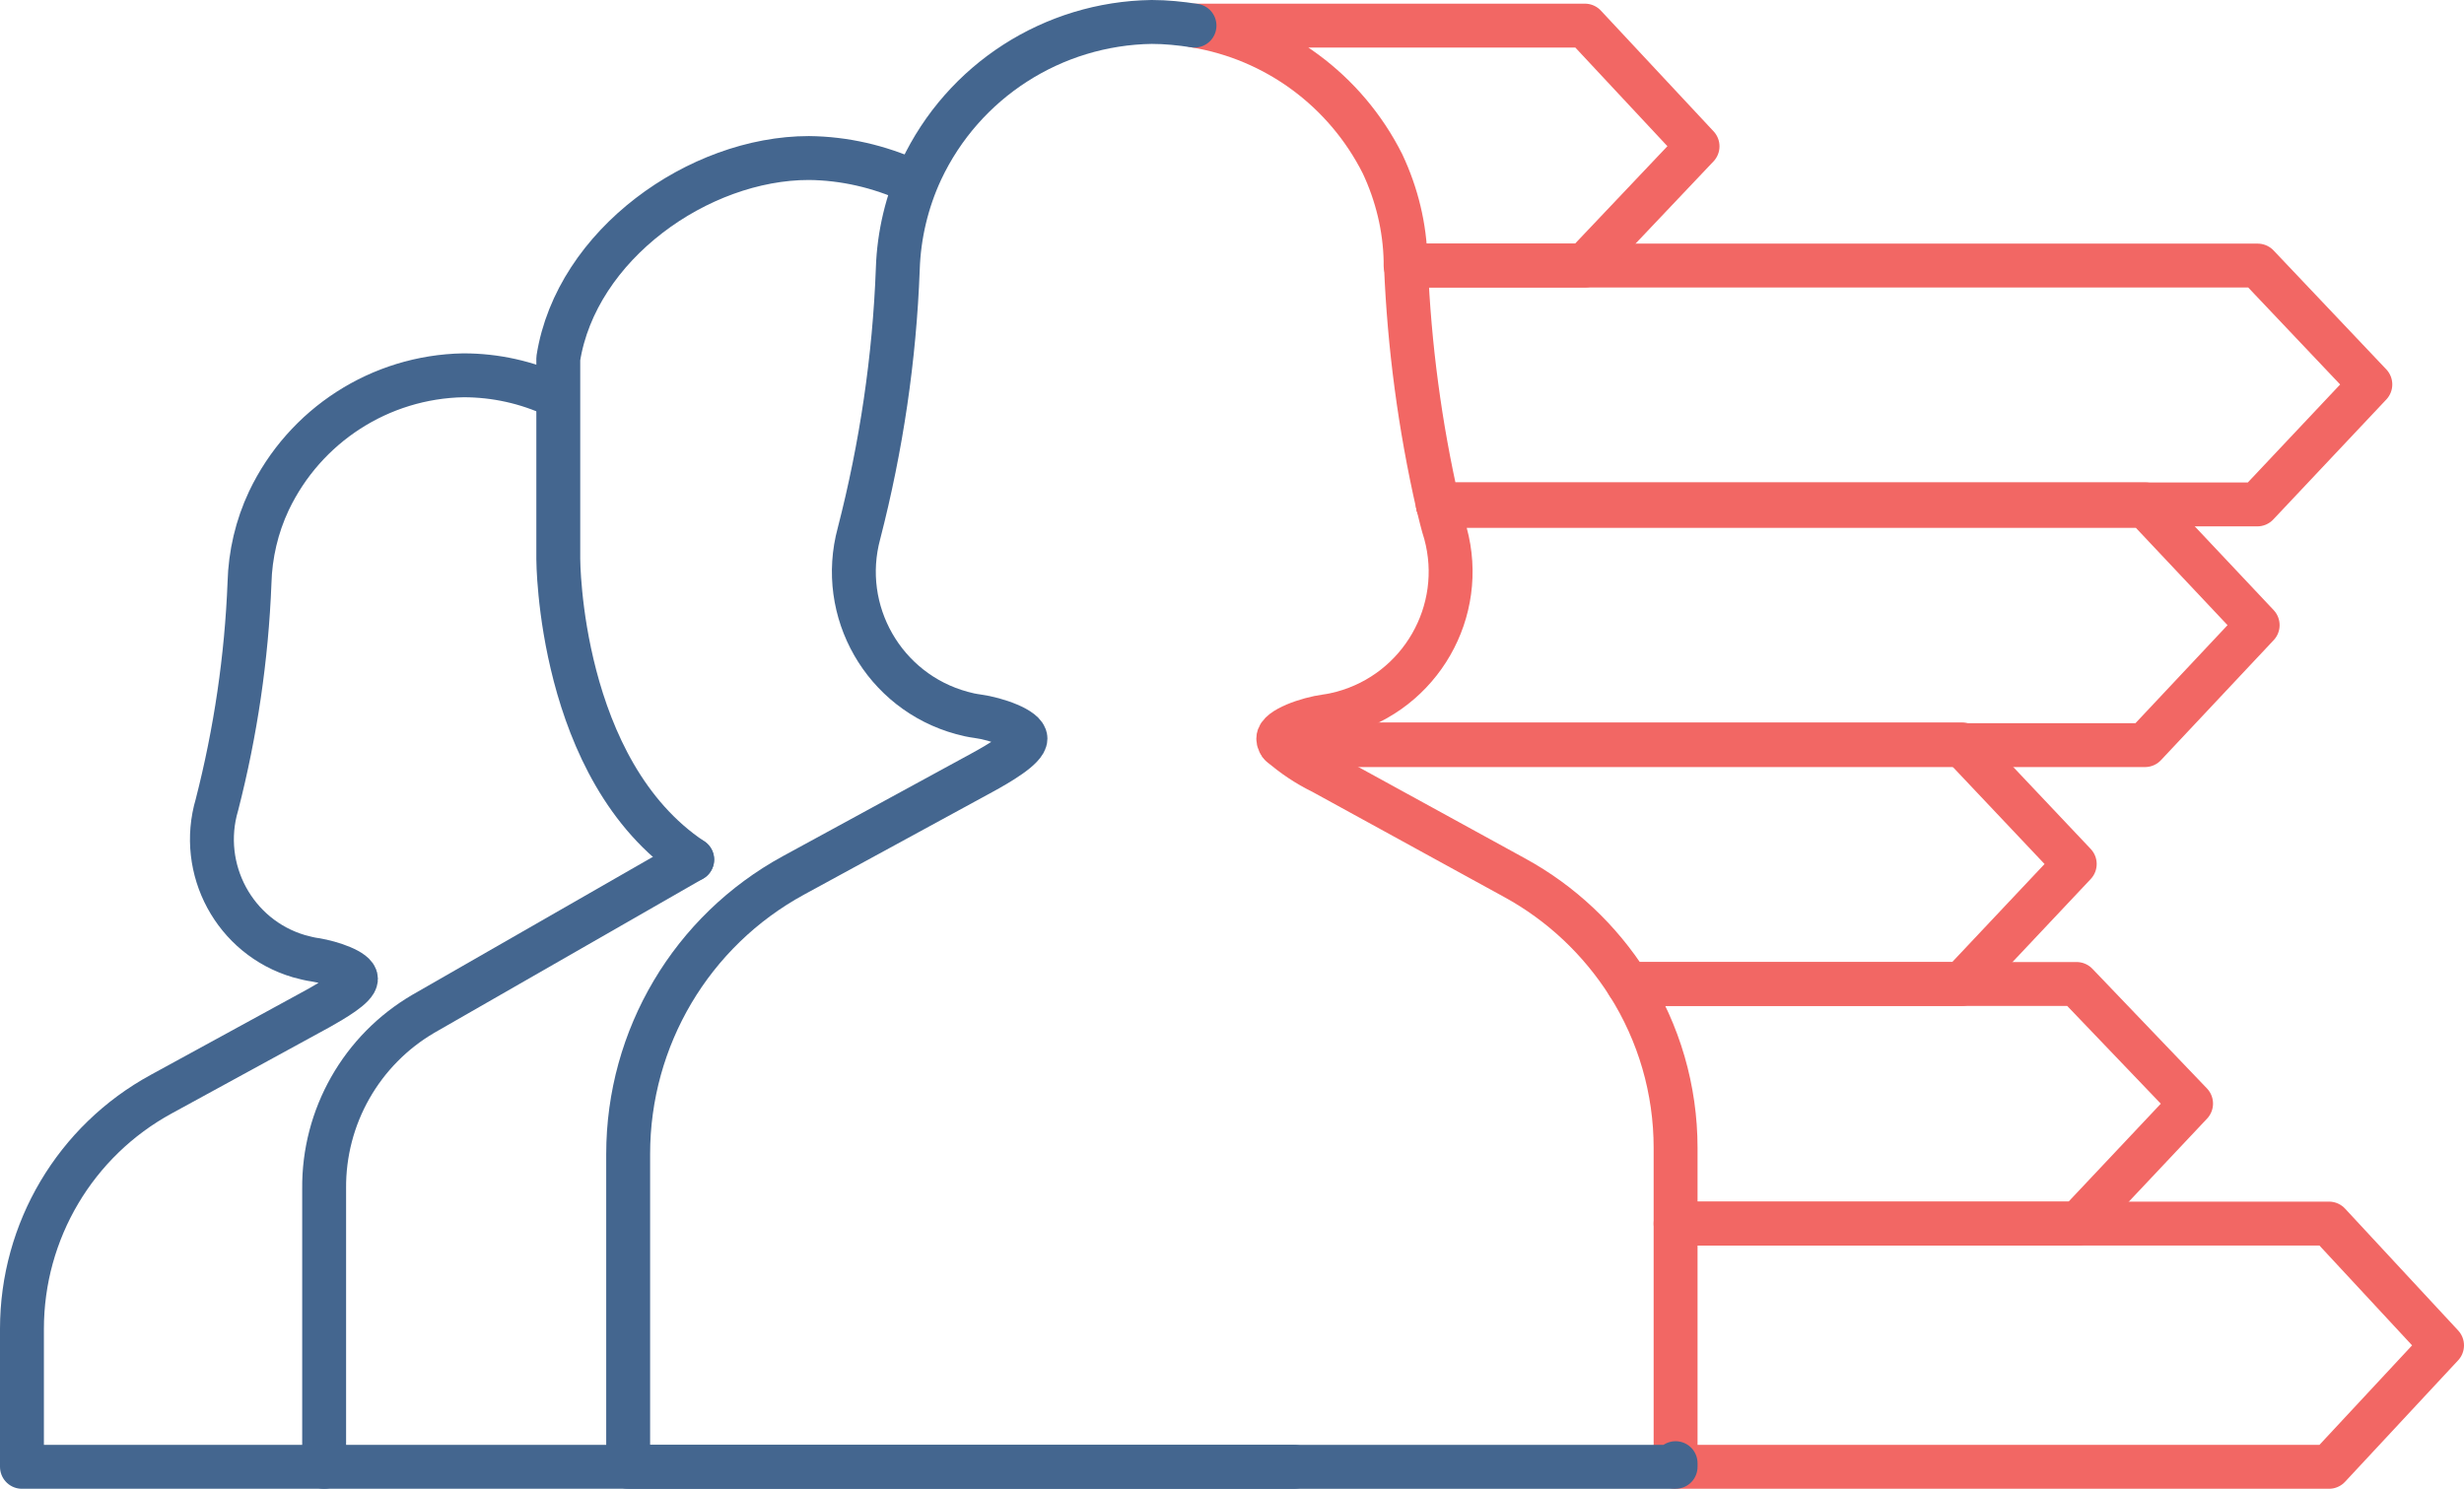
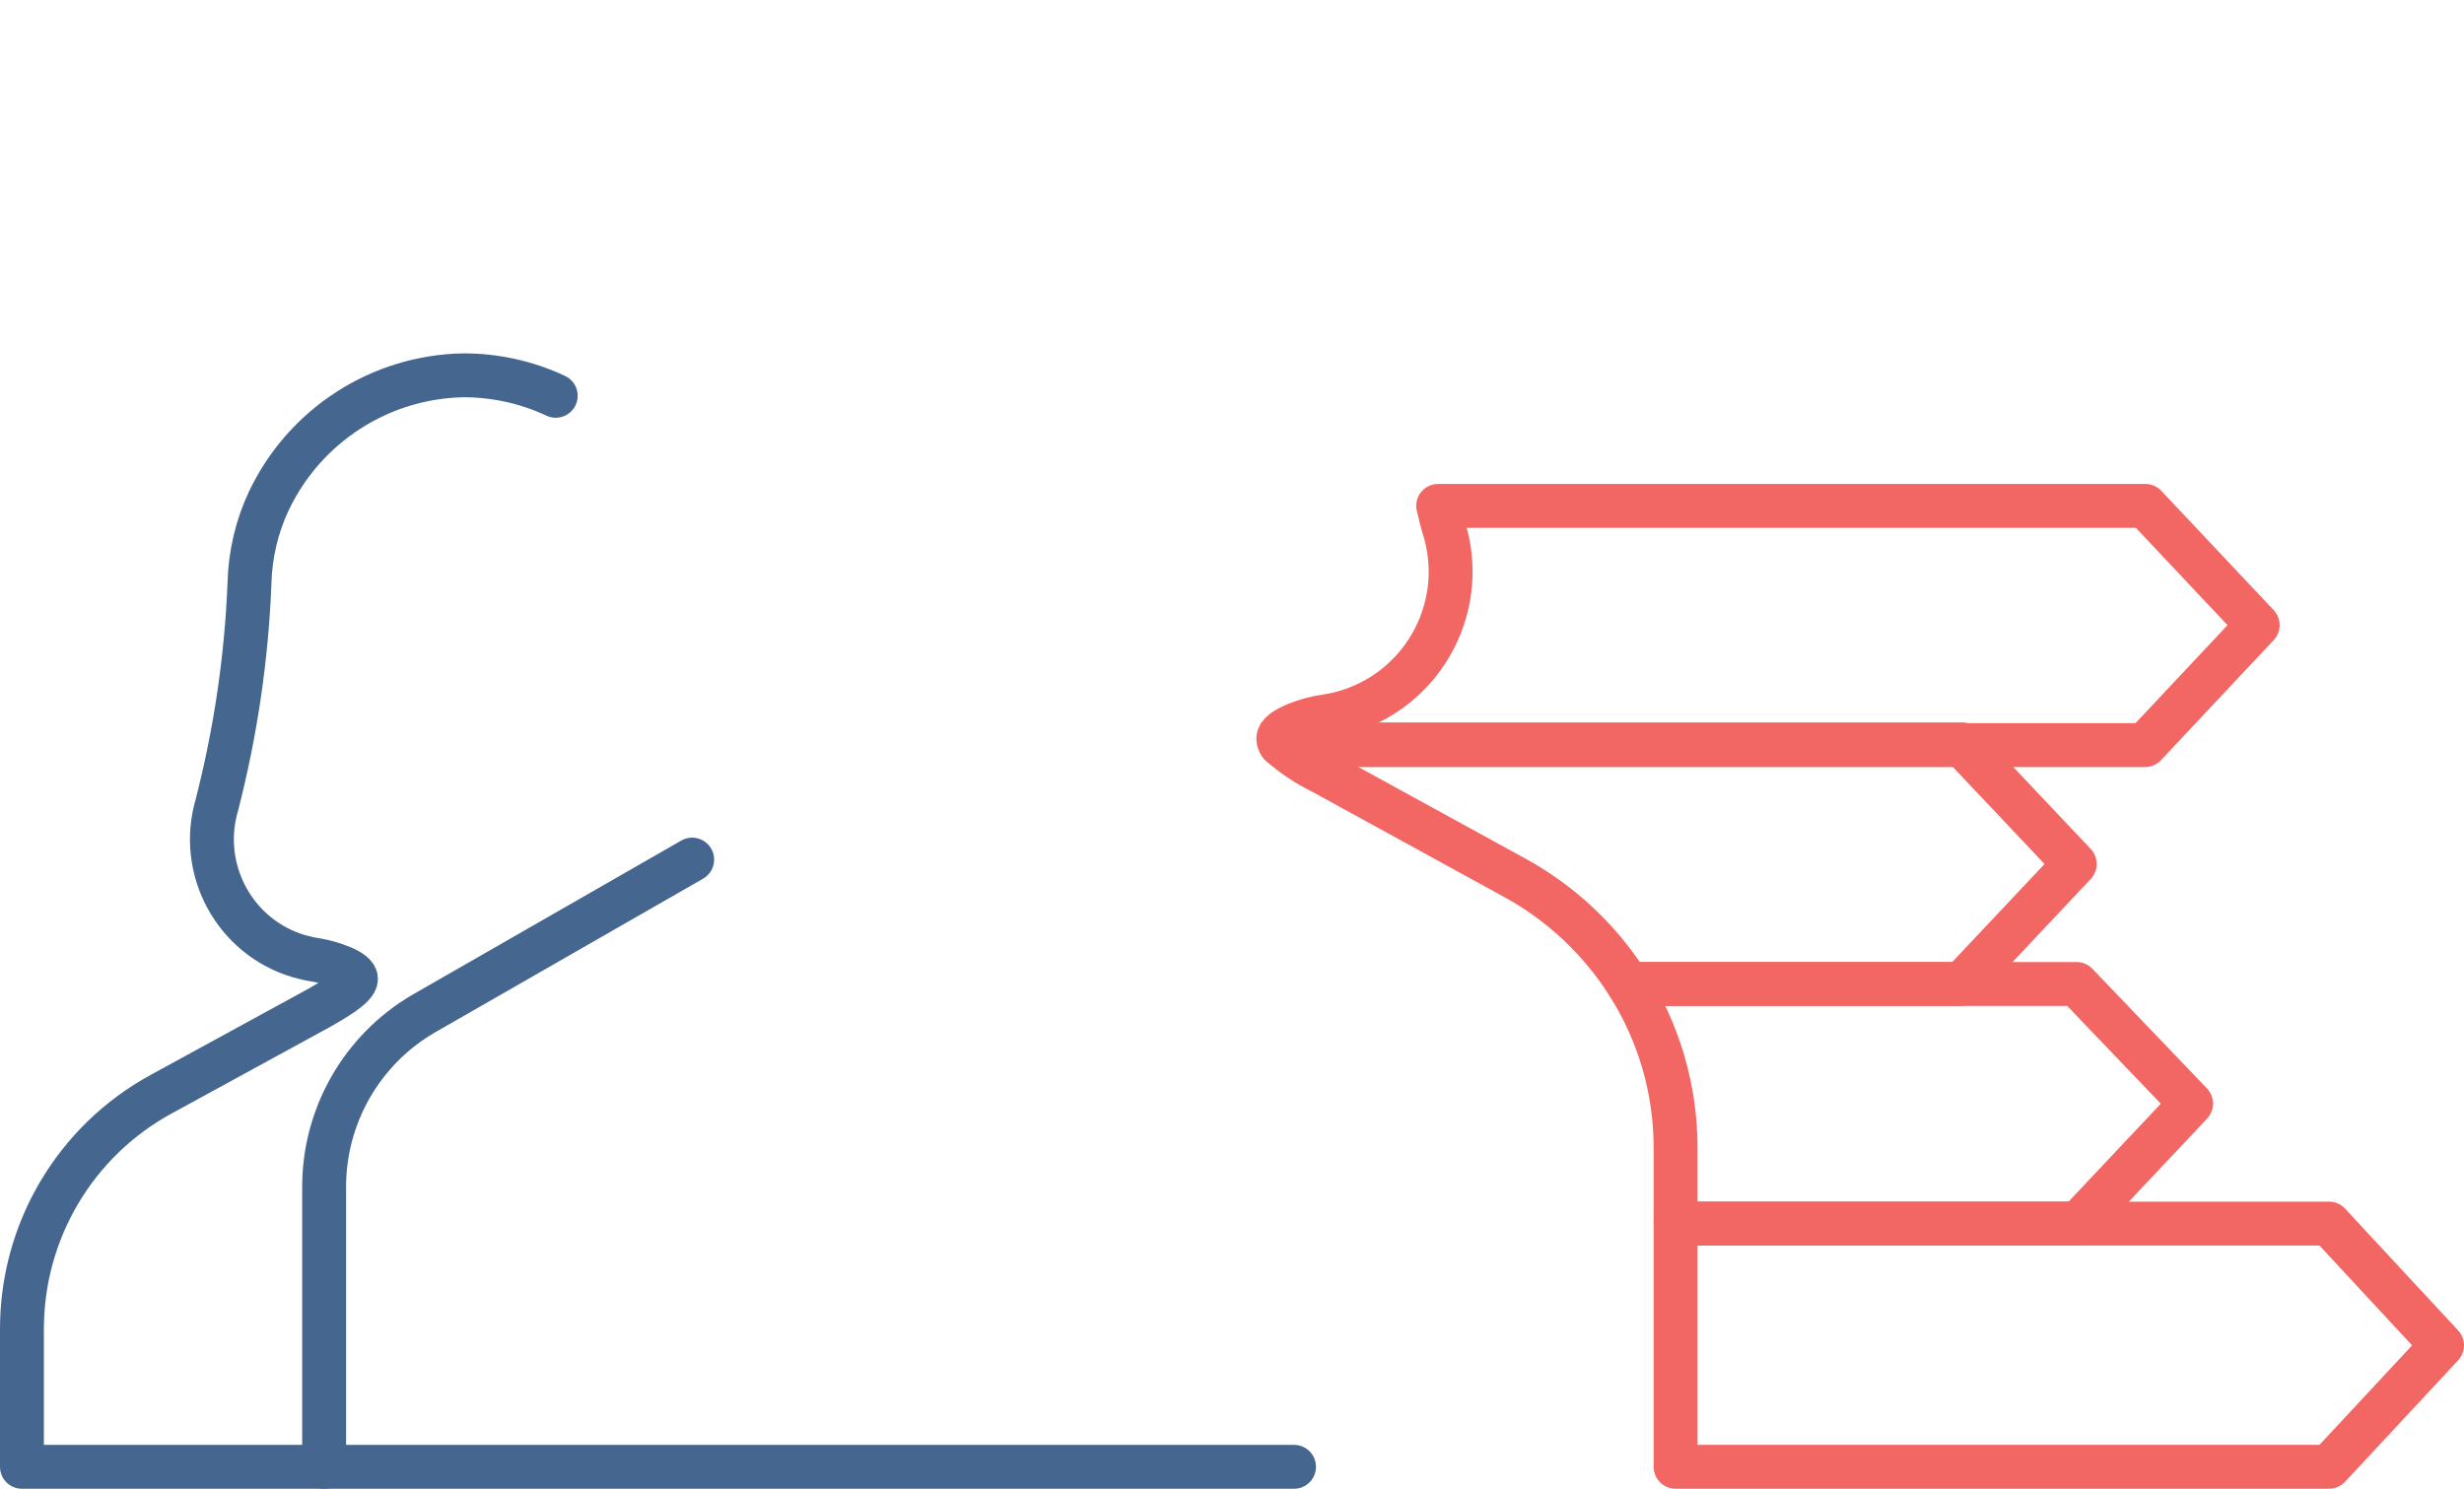
<svg xmlns="http://www.w3.org/2000/svg" id="Layer_2" viewBox="0 0 67.35 40.7">
  <defs>
    <style>.cls-1{stroke:#f26764;}.cls-1,.cls-2{fill:none;stroke-linecap:round;stroke-linejoin:round;stroke-width:1.2px;}.cls-2{stroke:#44668f;}</style>
  </defs>
  <g id="Layer_1-2">
    <g id="Layer_2-2">
      <g id="Layer_1-2">
        <path class="cls-2" d="m15.19,10.82c-.79-.37-1.65-.56-2.52-.56-2.28.04-4.34,1.37-5.32,3.43-.33.7-.51,1.47-.53,2.24-.08,2.05-.38,4.08-.89,6.07-.52,1.76.48,3.62,2.24,4.14.15.04.3.08.45.1h0c.44.07,1.11.3,1.11.52s-.63.58-1,.79l-4.32,2.36c-2.35,1.28-3.81,3.74-3.81,6.42v3.77h8.26" />
        <path class="cls-2" d="m18.92,23.5l-7.34,4.21c-1.7.99-2.74,2.82-2.72,4.79v7.6h26.51" />
-         <path class="cls-2" d="m18.92,23.5c-3.66-2.44-3.66-8.22-3.66-8.22v-5.48c.49-3.11,3.84-5.48,6.85-5.48h0c.97.01,1.92.23,2.8.63" />
-         <path class="cls-1" d="m39.3,13.79h22.4l3.09-3.28-3.08-3.25h-23.28c.09,2.2.38,4.38.87,6.53Z" />
        <path class="cls-1" d="m39.51,14.58c.58,2.13-.68,4.33-2.82,4.91-.15.04-.29.07-.44.09-.52.07-1.31.35-1.31.61,0,.07.03.13.08.18h23.61l3.08-3.28-3.07-3.26h-19.33c.06.24.12.5.2.75Z" />
-         <path class="cls-1" d="m39.3,13.79h19.34-19.34Z" />
        <path class="cls-1" d="m36.14,21.11l5.27,2.89c1.26.69,2.32,1.69,3.09,2.9h9.12l3.09-3.28-3.09-3.27h-18.62c.34.3.73.56,1.14.76Z" />
        <path class="cls-1" d="m45.8,31.38v2.07h11l3.09-3.28-3.13-3.27h-12.26c.85,1.34,1.3,2.89,1.3,4.48Z" />
-         <path class="cls-1" d="m37.79,4.48c.39.83.61,1.73.63,2.65v.13h4.89l3.09-3.26-3.08-3.3h-10.67c2.22.36,4.13,1.77,5.14,3.78Z" />
        <polygon class="cls-1" points="63.66 33.45 45.8 33.45 45.8 40.1 63.66 40.1 66.75 36.78 63.66 33.45" />
-         <path class="cls-2" d="m32.65.7c-.39-.06-.78-.1-1.17-.1-2.7.04-5.15,1.61-6.3,4.06-.39.84-.61,1.76-.64,2.69-.09,2.44-.45,4.86-1.06,7.23-.58,2.13.68,4.33,2.81,4.91.14.04.28.07.43.09.52.07,1.31.35,1.31.61s-.74.69-1.2.94l-5.14,2.8c-2.79,1.52-4.52,4.44-4.52,7.62v8.55h28.63v-.1" />
      </g>
    </g>
  </g>
</svg>